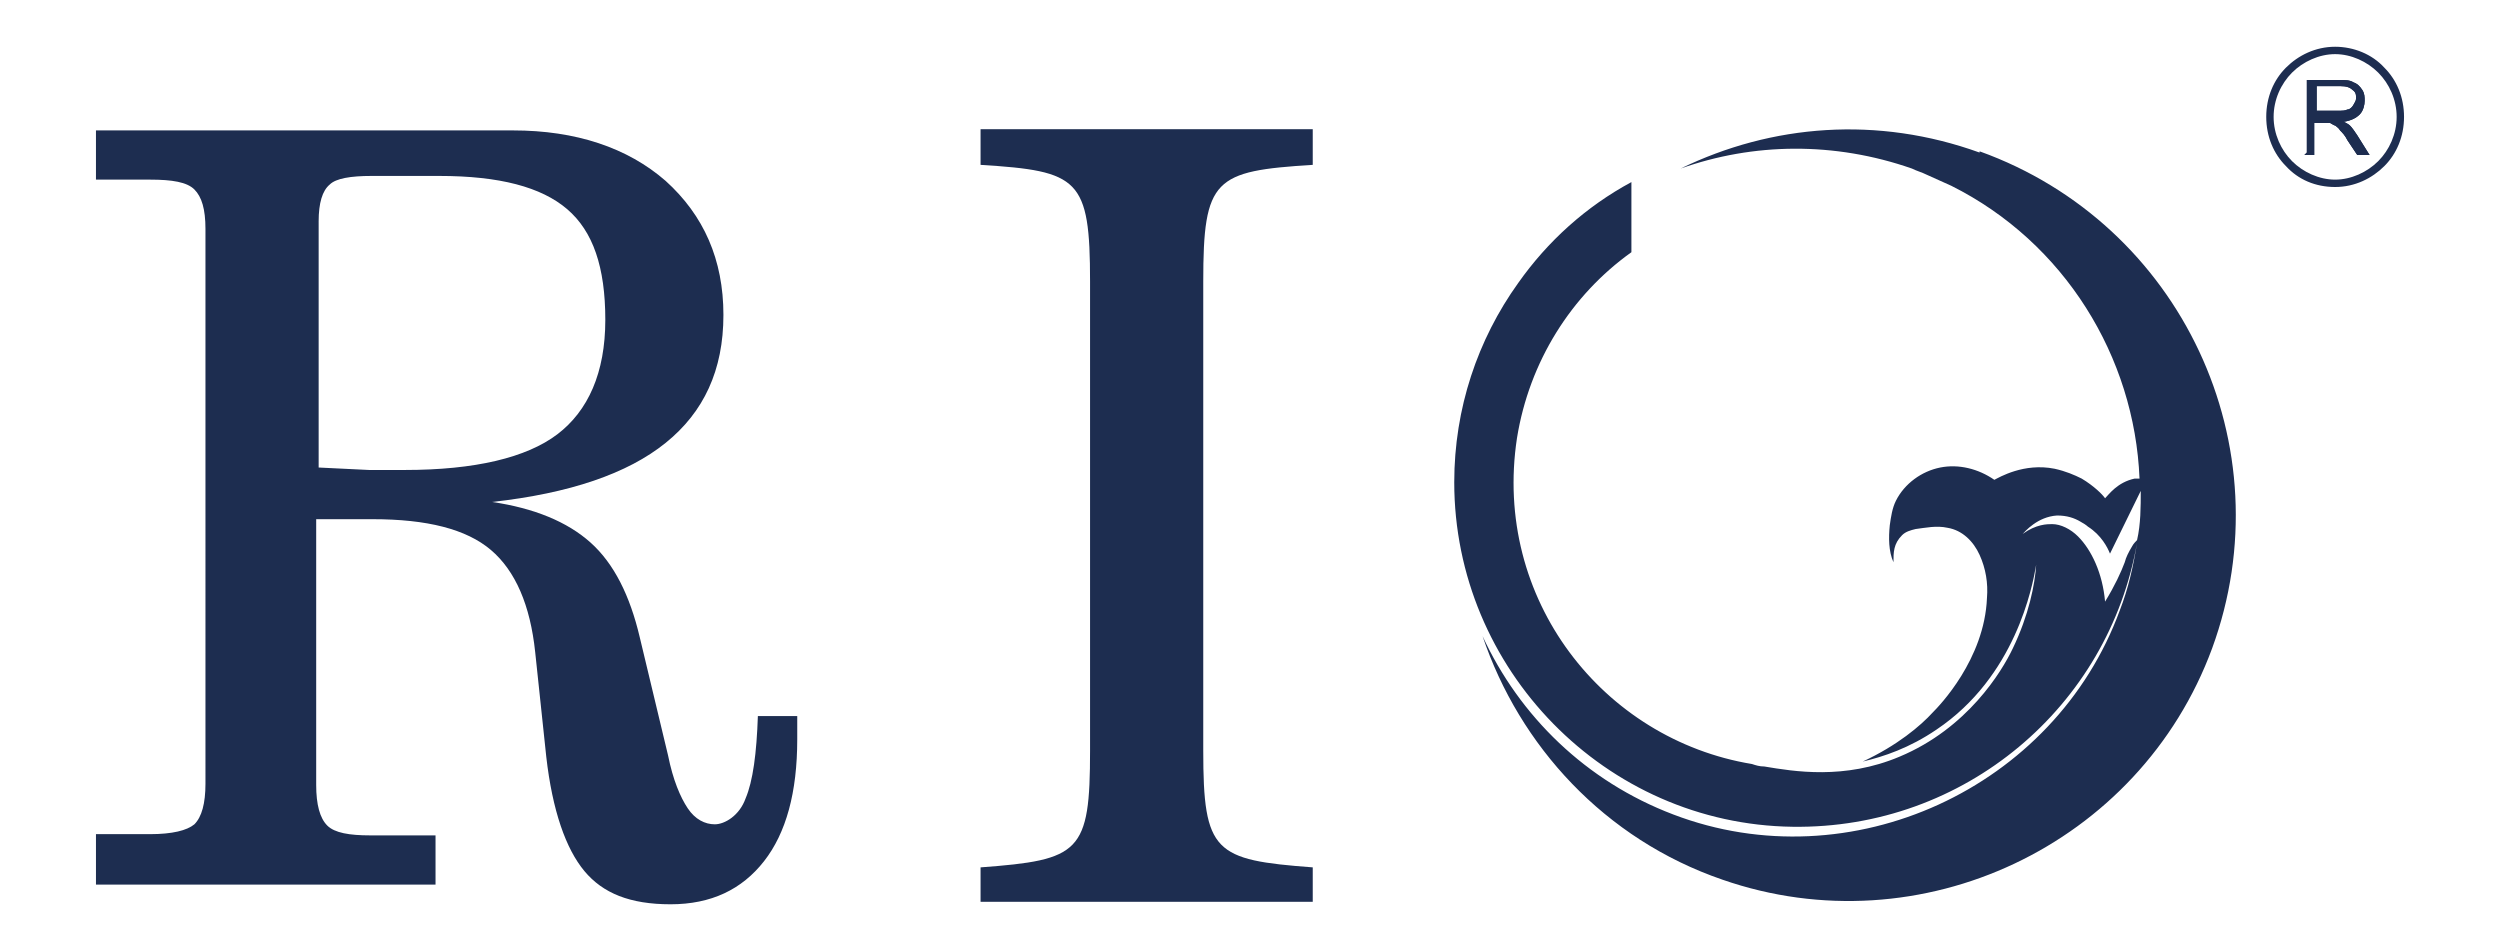
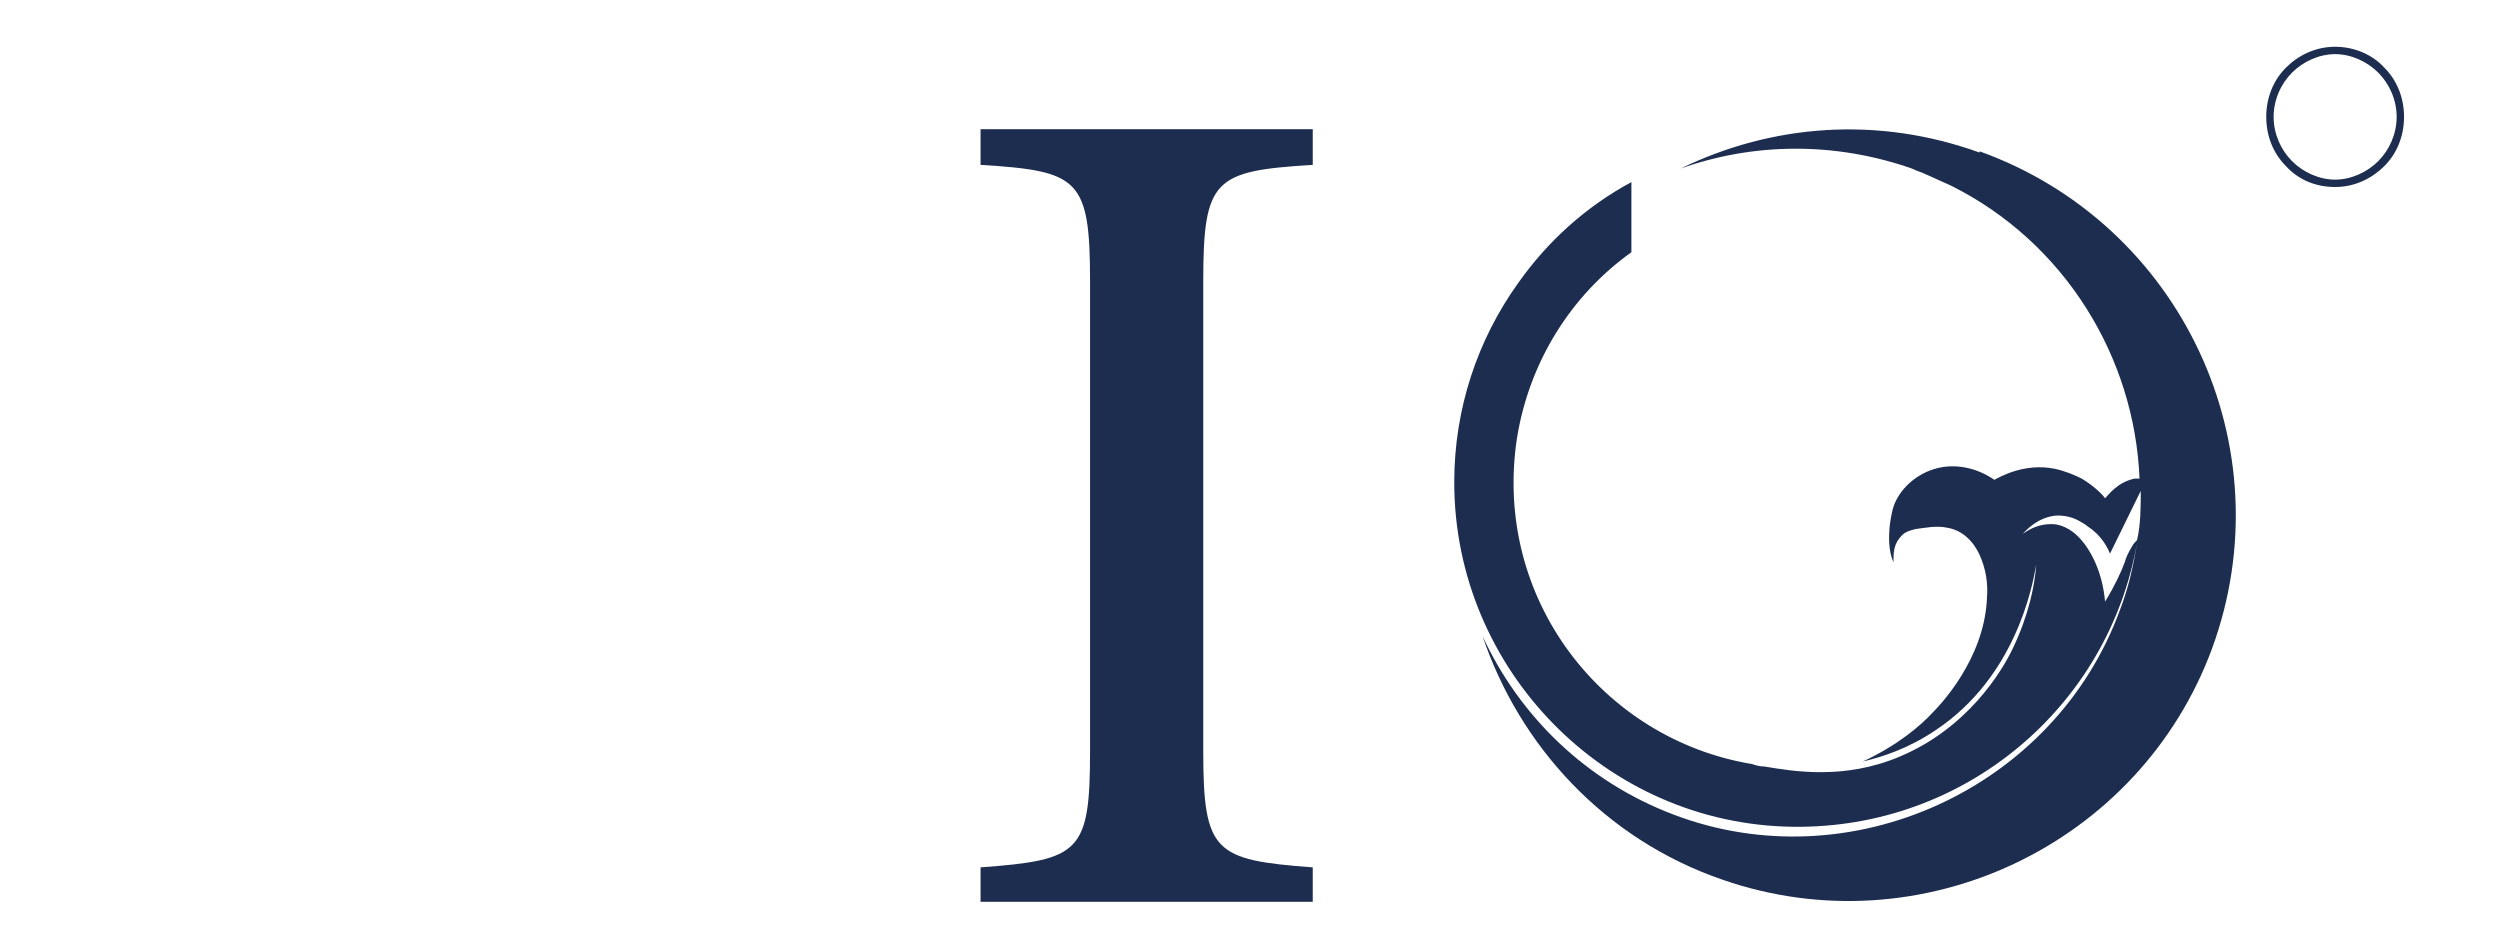
<svg xmlns="http://www.w3.org/2000/svg" id="Layer_1" version="1.1" viewBox="0 0 203.2 77.1">
  <defs>
    <style>
      .st0 {
        fill: none;
      }

      .st1 {
        fill: #1d2d50;
      }
    </style>
  </defs>
  <path class="st1" d="M128.6,79" />
-   <path class="st1" d="M128.6,81" />
  <g>
    <g>
      <path class="st1" d="M79.7,73.3v-2.8c8.1-.6,8.9-1.2,8.9-9.5V22.9c0-8.4-.9-9-8.9-9.5v-2.9h27v2.9c-8,.5-8.9,1.1-8.9,9.5v38.1c0,8.3.9,8.9,8.9,9.5v2.8h-27Z" />
-       <path class="st1" d="M7.8,71.8v-4h4.4c1.8,0,3-.3,3.6-.8.6-.6.9-1.7.9-3.3V18.6c0-1.6-.3-2.6-.9-3.2-.6-.6-1.8-.8-3.6-.8h-4.4v-4h33.9c5.1,0,9.3,1.4,12.4,4.1,3.1,2.8,4.7,6.4,4.7,10.9s-1.6,7.9-4.7,10.4c-3.1,2.5-7.8,4.1-14.1,4.8,3.4.5,6.1,1.6,8,3.3,1.9,1.7,3.2,4.3,4,7.7l2.3,9.6c.4,2,1,3.4,1.6,4.3.6.9,1.4,1.3,2.2,1.3s2-.7,2.5-2.1c.6-1.4.9-3.7,1-6.7h3.2c0,.2,0,.5,0,1,0,.4,0,.7,0,.9,0,4.3-.9,7.6-2.7,9.9s-4.3,3.5-7.6,3.5-5.5-.9-7-2.7c-1.5-1.8-2.6-4.9-3.1-9.3l-.9-8.5c-.4-3.8-1.6-6.6-3.6-8.3-2-1.7-5.2-2.5-9.6-2.5h-4.6v21.6c0,1.6.3,2.7.9,3.3.6.6,1.8.8,3.5.8h5.3v4H7.8ZM25.9,18.1v19.9l4.1.2c.4,0,.7,0,1.1,0,.4,0,1,0,1.8,0,5.7,0,9.9-1,12.4-2.9s3.9-5,3.9-9.3-1-7.2-3.1-9c-2.1-1.8-5.5-2.7-10.4-2.7h-5.5c-1.7,0-2.9.2-3.4.7-.6.5-.9,1.5-.9,3Z" />
      <g>
-         <path class="st0" d="M171.5,45c-.2-.5-.8-1.4-1.8-2.2-.2-.1-.4-.3-.6-.4-.5-.3-1.1-.5-1.9-.5-1.6,0-2.6,1.2-2.8,1.5,1.1-.8,2-.8,2.4-.8.7,0,1.5.4,2.1,1,1.2,1.1,2,3,2.2,5.3.9-1.3,1.4-2.4,1.6-3.2.1-.4.3-.8.6-1.3.1-.2.3-.3.4-.5.2-1.3.3-2.7.3-4l-2.5,5.1Z" />
        <path class="st1" d="M160.9,12.4c-8.3-3-16.9-2.3-24.3,1.3,5.9-2.1,12.5-2.2,18.8,0,.4.2.8.3,1.2.5,0,0,0,0,0,0l2,.9c9.2,4.6,14.9,13.9,15.3,23.8-.2,0-.3,0-.4,0-1.4.3-2.1,1.3-2.4,1.6-.2-.3-.9-1-1.9-1.6-.6-.3-1.3-.6-2.2-.8-2.5-.5-4.5.7-4.9.9-1.3-.9-2.9-1.3-4.4-1-1.5.3-2.9,1.3-3.6,2.7-.3.6-.4,1.3-.5,2-.1,1-.1,2.1.3,3,0-.8,0-1.5.7-2.2.3-.3.7-.4,1.1-.5.8-.1,1.7-.3,2.6-.1,1.2.2,2.1,1.1,2.6,2.2.5,1.1.7,2.3.6,3.5-.2,5-3.9,8.8-4.4,9.3-1,1.1-2.9,2.7-5.7,4,1.7-.4,3.8-1.1,6-2.6,6.4-4.3,7.8-11.6,8.1-13.4-.1,1.6-.6,4.1-1.9,6.8-.9,1.9-3.7,6.5-9.2,8.8-4.5,1.9-8.6,1.2-11,.8-.4,0-.7-.1-1-.2-12.1-2-21.1-13.4-19.1-26.5,1-6.2,4.4-11.6,9.3-15.1v-5.7c-3.7,2-6.8,4.8-9.2,8.2-3.3,4.6-5.2,10.2-5.2,16.2,0,15.2,12.3,27.8,27.5,28,14,.2,25.7-9.8,28-23.1-.3,1.9-.7,3.7-1.4,5.5-5.3,14.5-21.9,22.1-36.3,16.6-7.1-2.7-12.5-8-15.5-14.5,3,8.9,9.9,16.5,19.5,19.8,16.1,5.6,33.9-2.8,39.8-18.8,6-16.4-2.5-34.5-18.9-40.4ZM173.3,44.4c-.3.5-.5.9-.6,1.3-.3.8-.8,1.9-1.6,3.2-.2-2.3-1.1-4.2-2.2-5.3-.6-.6-1.4-1-2.1-1-.4,0-1.3,0-2.4.8.2-.2,1.2-1.4,2.8-1.5.8,0,1.4.2,1.9.5.2.1.5.3.6.4,1.1.7,1.6,1.7,1.8,2.2l2.5-5.1c0,1.3,0,2.7-.3,4-.1.1-.3.3-.4.5Z" />
      </g>
    </g>
    <g>
-       <path class="st1" d="M187.5,12.4v-5.9h2.6c.5,0,.9,0,1.2.2.3.1.5.3.7.6.2.3.2.6.2.9s-.1.8-.4,1.1c-.3.3-.7.5-1.3.6.2.1.4.2.5.3.2.2.4.5.6.8l1,1.6h-1l-.8-1.2c-.2-.4-.4-.6-.6-.8-.1-.2-.3-.3-.4-.4-.1,0-.2-.1-.4-.2,0,0-.2,0-.4,0h-.9v2.6h-.8ZM188.3,9h1.7c.4,0,.6,0,.8-.1.2,0,.4-.2.5-.4.1-.2.2-.3.2-.5,0-.3,0-.5-.3-.7-.2-.2-.5-.3-1-.3h-1.9v2Z" />
-       <path class="st1" d="M187.5,12.4v-5.9h2.6c.5,0,.9,0,1.2.2.3.1.5.3.7.6.2.3.2.6.2.9s-.1.8-.4,1.1c-.3.3-.7.5-1.3.6.2.1.4.2.5.3.2.2.4.5.6.8l1,1.6h-1l-.8-1.2c-.2-.4-.4-.6-.6-.8-.1-.2-.3-.3-.4-.4-.1,0-.2-.1-.4-.2,0,0-.2,0-.4,0h-.9v2.6h-.8ZM188.3,9h1.7c.4,0,.6,0,.8-.1.2,0,.4-.2.5-.4.1-.2.2-.3.2-.5,0-.3,0-.5-.3-.7-.2-.2-.5-.3-1-.3h-1.9v2Z" />
      <path class="st1" d="M189.8,3.8c1.5,0,3,.6,4,1.7,1,1,1.6,2.4,1.6,4s-.6,3-1.6,4c-1,1-2.4,1.7-4,1.7s-3-.6-4-1.7c-1-1-1.6-2.4-1.6-4s.6-3,1.6-4c1-1,2.4-1.7,4-1.7ZM193.3,5.9c-.9-.9-2.2-1.5-3.5-1.5s-2.6.6-3.5,1.5c-.9.9-1.5,2.2-1.5,3.6s.6,2.7,1.5,3.6c.9.9,2.2,1.5,3.5,1.5s2.6-.6,3.5-1.5c.9-.9,1.5-2.2,1.5-3.6s-.6-2.7-1.5-3.6Z" />
    </g>
  </g>
</svg>